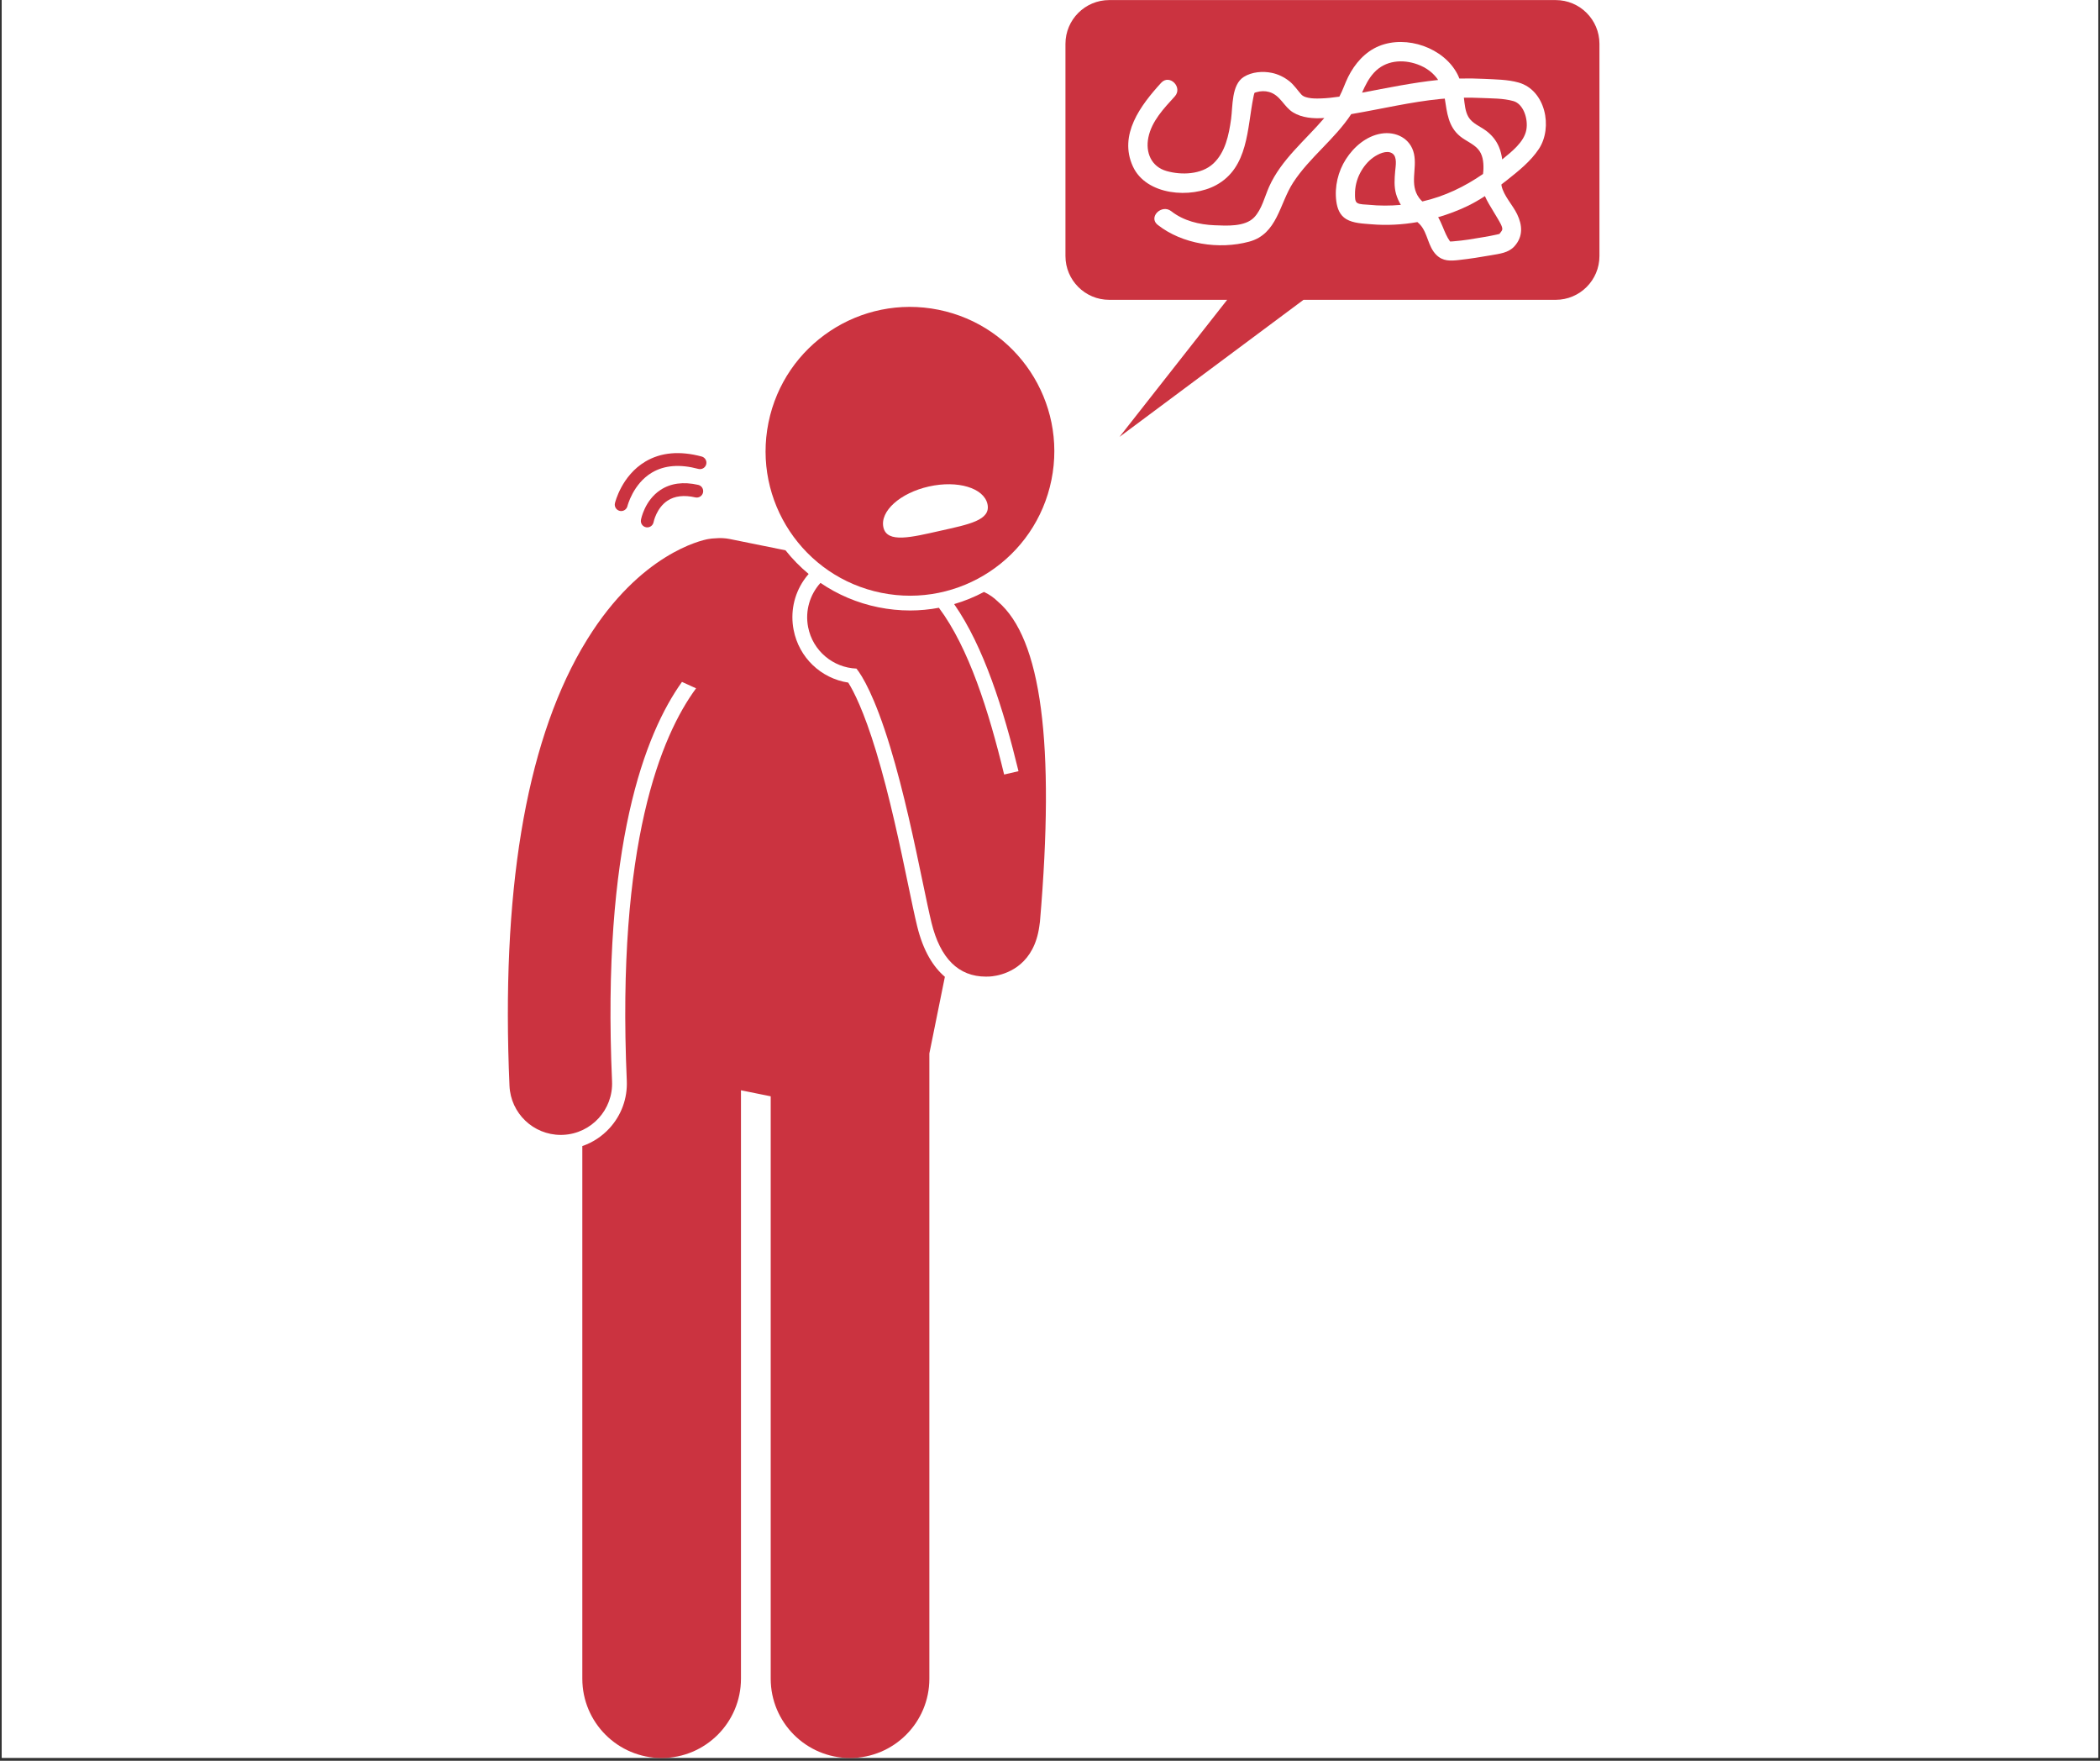
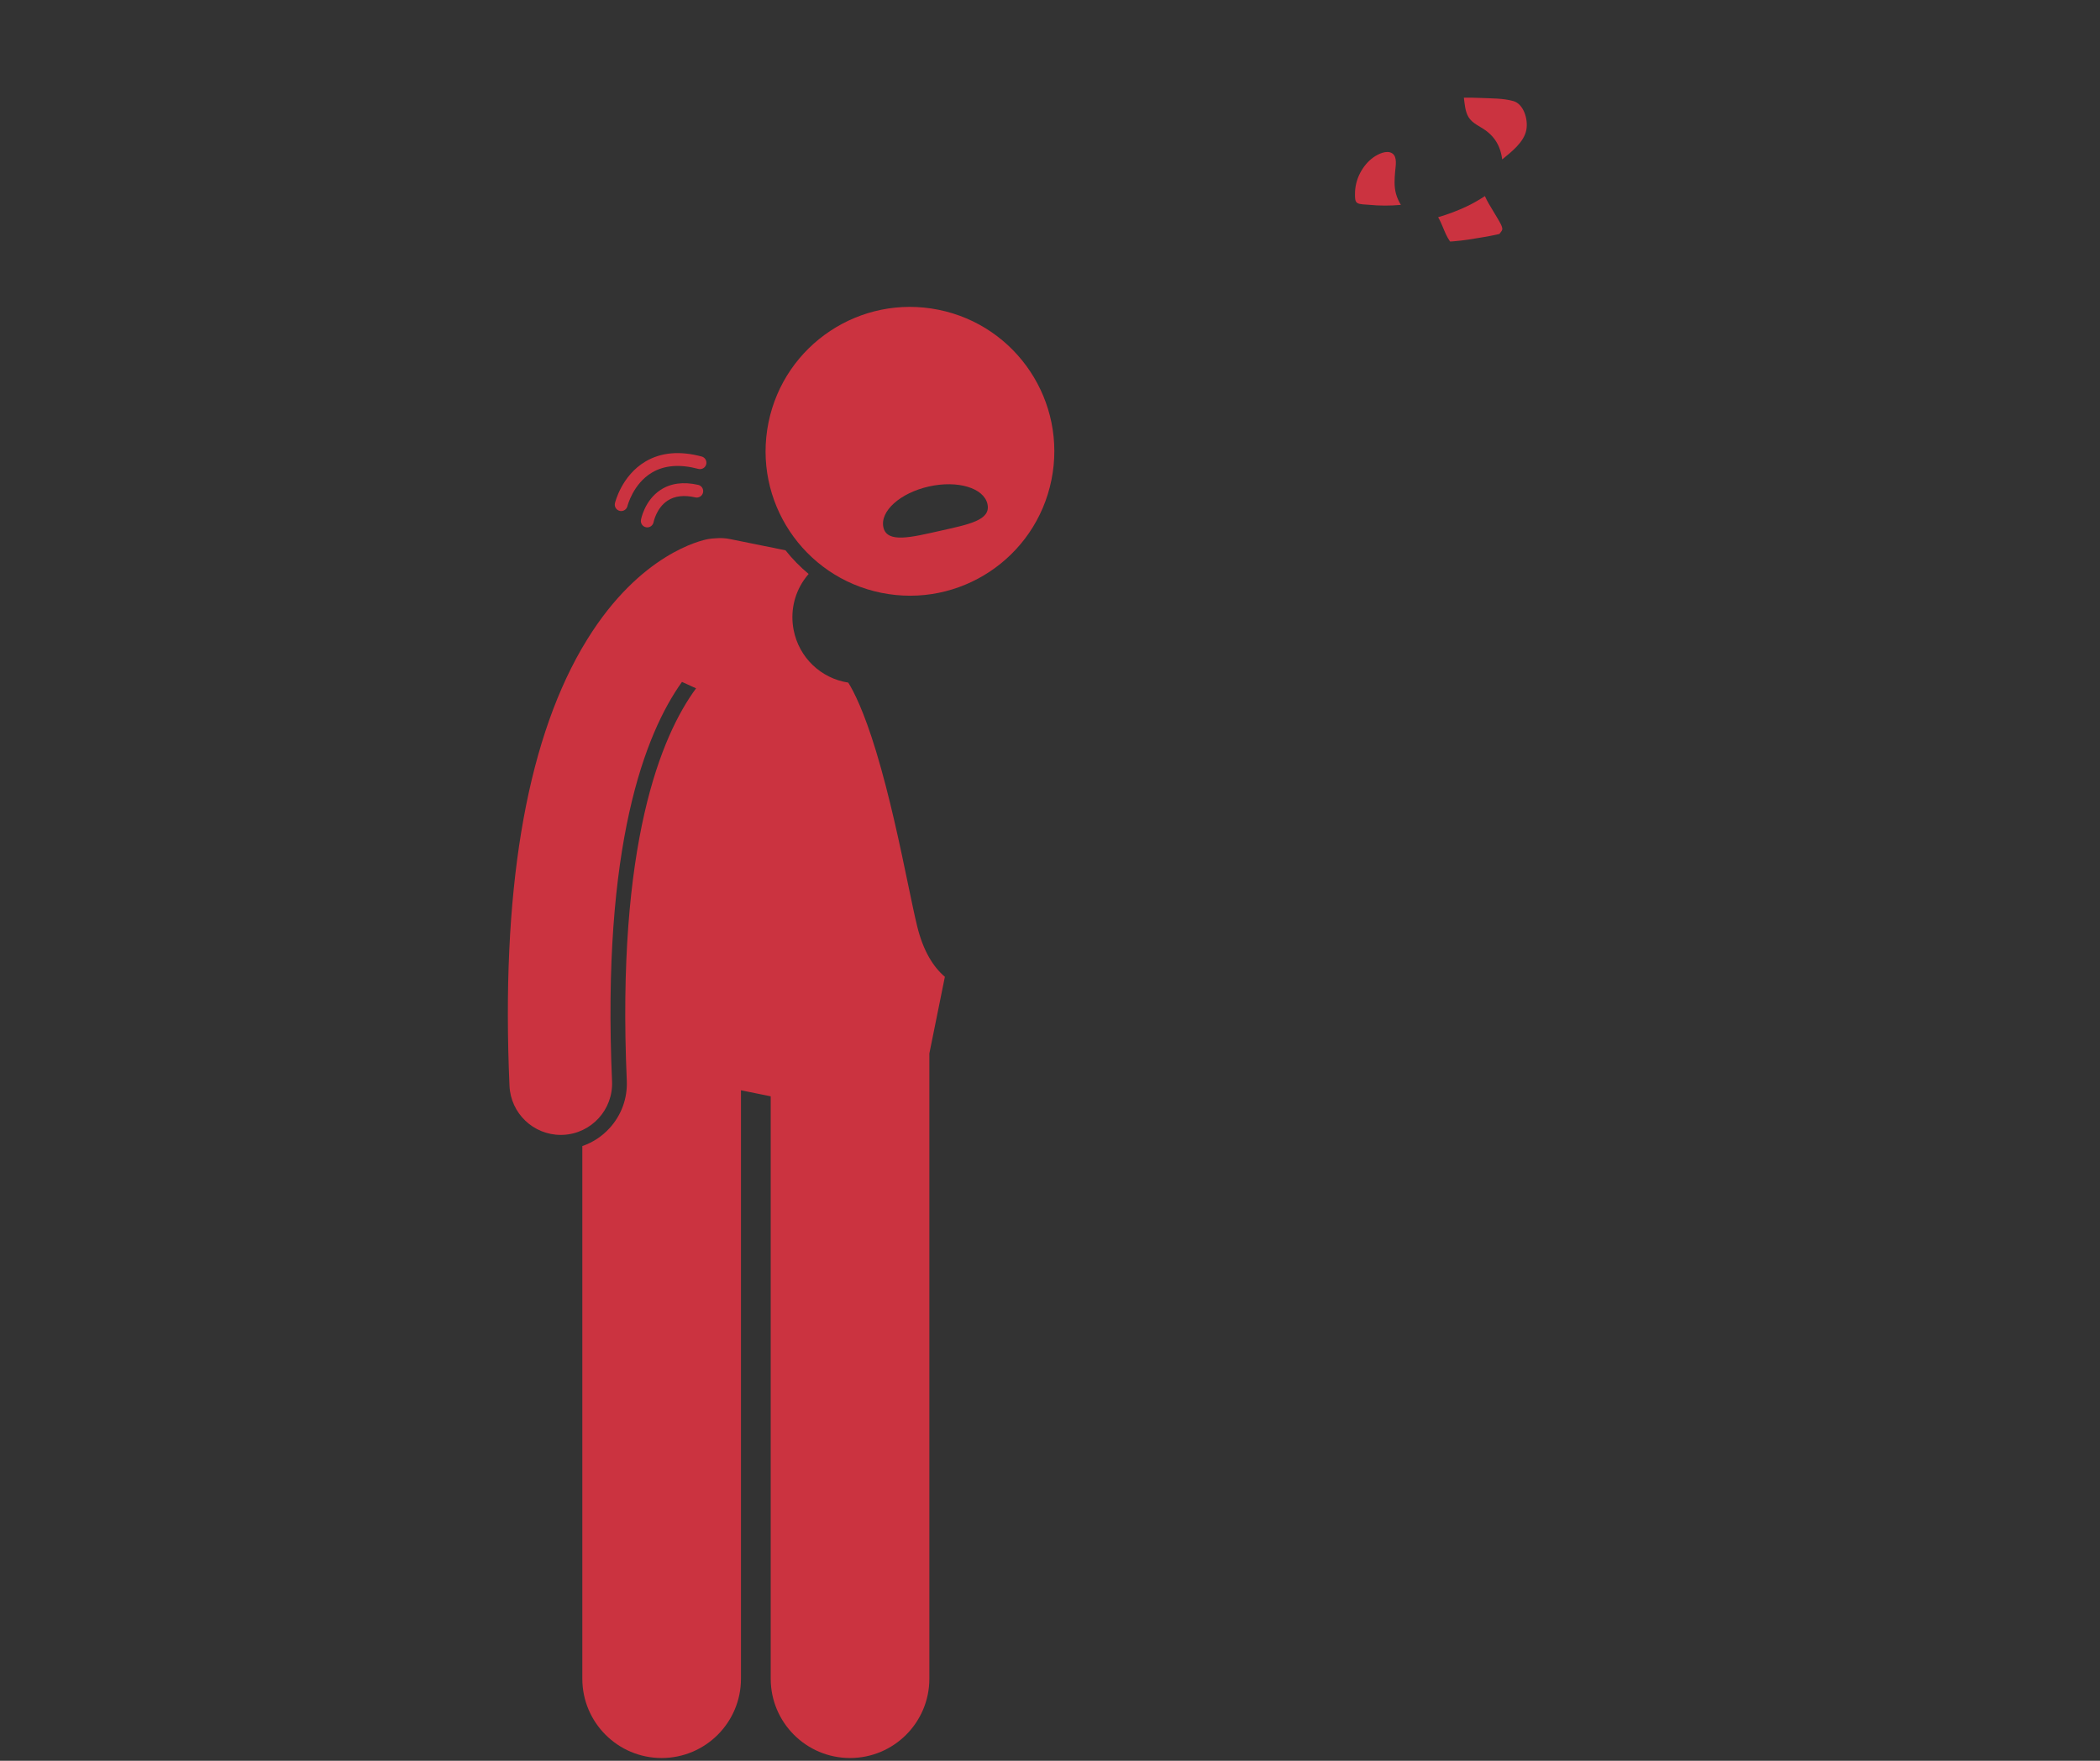
<svg xmlns="http://www.w3.org/2000/svg" width="940" zoomAndPan="magnify" viewBox="0 0 705 591" height="788" preserveAspectRatio="xMidYMid meet" version="1.0">
  <rect x="0" y="0" width="705" height="591" fill="#333333" stroke="none" />
  <defs>
    <clipPath id="0bb5cb439f">
-       <path d="M 0.594 0 L 704.402 0 L 704.402 590 L 0.594 590 Z M 0.594 0 " clip-rule="nonzero" />
-     </clipPath>
+       </clipPath>
    <clipPath id="36336bceb4">
      <path d="M 170 180 L 318 180 L 318 590 L 170 590 Z M 170 180 " clip-rule="nonzero" />
    </clipPath>
  </defs>
  <g clip-path="url(#0bb5cb439f)">
-     <path fill="#ffffff" d="M 0.594 0 L 704.406 0 L 704.406 590 L 0.594 590 Z M 0.594 0 " fill-opacity="1" fill-rule="nonzero" />
+     <path fill="#ffffff" d="M 0.594 0 L 704.406 590 L 0.594 590 Z M 0.594 0 " fill-opacity="1" fill-rule="nonzero" />
    <path fill="#ffffff" d="M 0.594 0 L 704.406 0 L 704.406 590 L 0.594 590 Z M 0.594 0 " fill-opacity="1" fill-rule="nonzero" />
  </g>
-   <path fill="#cb3340" d="M 522.254 100.637 C 530.371 100.637 536.957 94.055 536.957 85.934 L 536.957 14.723 C 536.957 6.605 530.371 0.023 522.254 0.023 L 372.387 0.023 C 364.27 0.023 357.688 6.605 357.688 14.723 L 357.688 85.934 C 357.688 94.055 364.27 100.637 372.387 100.637 L 411.973 100.637 L 375.828 146.641 L 437.602 100.637 Z M 388.656 75.473 C 385.387 72.902 389.992 68.359 393.223 70.902 C 397.316 74.117 402.594 75.395 407.707 75.605 C 411.777 75.773 417.918 76.18 421.012 72.988 C 423.613 70.297 424.566 66.02 426.055 62.684 C 430.156 53.527 438.203 47.109 444.59 39.609 C 440.84 39.867 437.109 39.551 434.125 37.742 C 430.953 35.816 429.898 31.957 426.055 30.871 C 424.684 30.484 423.254 30.527 421.891 30.918 C 421.379 31.066 421.316 31.055 421.121 31.207 C 420.969 31.719 420.879 32.141 420.77 32.672 C 418.664 43.133 419.125 56.219 408.289 62.125 C 399.805 66.75 384.805 65.609 380.332 55.871 C 375.441 45.223 382.945 35.32 389.812 27.801 C 392.625 24.723 397.184 29.305 394.383 32.371 C 390.758 36.34 386.625 40.672 385.523 46.133 C 384.504 51.16 386.48 55.945 391.641 57.41 C 396.637 58.832 403.301 58.613 407.289 54.934 C 411.371 51.168 412.555 45.246 413.289 39.992 C 413.891 35.703 413.367 28.414 417.59 25.793 C 420.293 24.117 423.891 23.828 426.941 24.453 C 429.109 24.895 431.102 25.883 432.84 27.242 C 434.438 28.488 435.926 30.715 436.887 31.73 C 437.43 32.301 438.055 32.57 439.219 32.816 C 440.543 33.094 441.922 33.086 443.27 33.047 C 445.402 32.988 447.523 32.75 449.637 32.438 C 449.648 32.418 449.66 32.398 449.672 32.379 C 450.812 30.258 451.527 27.957 452.598 25.809 C 454.82 21.359 458.281 17.371 462.957 15.461 C 472.191 11.684 484.719 15.996 489.32 24.961 C 489.559 25.418 489.746 25.891 489.934 26.359 C 492.703 26.289 495.473 26.328 498.25 26.469 C 502.031 26.664 506.145 26.672 509.805 27.703 C 518.832 30.242 521.391 42.766 516.633 49.969 C 513.863 54.164 509.828 57.352 505.934 60.449 C 505.309 60.945 504.68 61.418 504.051 61.902 C 504.066 62.051 504.055 62.211 504.086 62.355 C 504.82 65.746 507.844 68.805 509.332 71.91 C 511.105 75.609 511.367 79.383 508.43 82.652 C 506.41 84.891 503.438 85.16 500.633 85.664 C 497.051 86.305 493.445 86.859 489.832 87.266 C 486.969 87.59 484.414 87.758 482.18 85.535 C 479.371 82.742 479.348 78.375 476.844 75.508 C 476.539 75.156 476.191 74.844 475.84 74.539 C 470.734 75.43 465.527 75.715 460.359 75.273 C 457.672 75.043 454.336 74.973 451.957 73.547 C 449.773 72.238 448.93 69.953 448.617 67.547 C 447.98 62.672 449.191 57.543 451.852 53.41 C 454.523 49.254 458.715 45.656 463.707 44.84 C 468.656 44.035 473.551 46.461 474.691 51.613 C 475.805 56.672 473.094 61.898 476.43 66.441 C 476.754 66.879 477.117 67.262 477.5 67.621 C 485.02 65.891 491.672 62.672 497.867 58.398 C 497.938 57.836 498 57.273 498.012 56.707 C 498.074 54.336 497.797 51.793 496.125 49.969 C 494.512 48.203 492.039 47.27 490.191 45.758 C 486.16 42.461 485.801 37.809 485.035 33.098 C 484.539 33.141 484.039 33.168 483.543 33.219 C 473.676 34.195 464.023 36.52 454.266 38.191 C 454.059 38.227 453.84 38.266 453.625 38.305 C 448.074 46.754 439.629 52.832 434.129 61.281 C 429.508 68.383 428.855 78.555 419.359 81.113 C 409.234 83.848 396.914 81.965 388.656 75.473 Z M 388.656 75.473 " fill-opacity="1" fill-rule="nonzero" />
  <path fill="#cb3340" d="M 468.668 65.078 C 467.969 62.57 468.156 60.055 468.375 57.5 C 468.523 55.746 469.176 52.645 467.395 51.477 C 465.516 50.242 462.582 51.738 461.023 52.852 C 459.176 54.176 457.711 56.004 456.652 58 C 455.473 60.223 454.859 62.73 454.891 65.246 C 454.902 66.234 454.832 67.617 455.66 68.129 C 456.551 68.68 458.43 68.621 459.488 68.73 C 463.074 69.098 466.695 69.09 470.289 68.766 C 469.602 67.613 469.035 66.391 468.668 65.078 Z M 468.668 65.078 " fill-opacity="1" fill-rule="nonzero" />
  <path fill="#cb3340" d="M 482.805 72.906 C 483.406 73.941 483.895 75.051 484.359 76.164 C 485.055 77.852 485.699 79.477 486.746 80.965 C 486.773 81.004 486.781 81.027 486.793 81.055 C 487.223 81.07 487.691 81.012 488.102 80.98 C 491.363 80.727 494.617 80.176 497.836 79.621 C 499.391 79.355 500.949 79.086 502.488 78.73 C 502.793 78.66 503.137 78.598 503.449 78.5 C 503.293 78.457 504.234 77.652 504.336 77.004 C 504.484 76.09 503.305 74.258 502.766 73.316 C 501.82 71.652 500.762 70.059 499.82 68.391 C 499.352 67.566 498.891 66.711 498.504 65.824 C 496.629 67.035 494.703 68.172 492.66 69.152 C 489.492 70.676 486.184 71.914 482.805 72.906 Z M 482.805 72.906 " fill-opacity="1" fill-rule="nonzero" />
-   <path fill="#cb3340" d="M 482.809 26.844 C 481.207 24.465 478.836 22.68 475.902 21.617 C 470.84 19.777 465.102 20.262 461.312 24.348 C 459.484 26.316 458.328 28.68 457.258 31.102 C 465.746 29.504 474.211 27.742 482.809 26.844 Z M 482.809 26.844 " fill-opacity="1" fill-rule="nonzero" />
  <path fill="#cb3340" d="M 492.992 39.289 C 494.277 41.457 496.945 42.426 498.898 43.883 C 500.844 45.336 502.297 47.109 503.238 49.352 C 503.793 50.68 504.125 52.082 504.309 53.508 C 507.438 50.949 511.668 47.703 512.418 43.566 C 513.082 39.902 511.426 34.887 508.09 33.934 C 504.656 32.957 500.766 33.051 497.23 32.883 C 495.297 32.789 493.371 32.77 491.445 32.793 C 491.723 34.949 491.863 37.387 492.992 39.289 Z M 492.992 39.289 " fill-opacity="1" fill-rule="nonzero" />
  <g clip-path="url(#36336bceb4)">
    <path fill="#cb3340" d="M 307.898 310.844 C 307.039 307.324 306.055 302.586 304.91 297.102 C 302.281 284.457 298.699 267.258 294.102 252.137 C 289.977 238.582 286.586 232.004 284.77 229.113 C 275.609 227.703 268.246 220.738 266.434 211.438 C 265.301 205.621 266.496 199.711 269.809 194.797 C 270.32 194.035 270.883 193.332 271.473 192.648 C 268.605 190.27 266.004 187.605 263.703 184.707 L 245.066 180.934 C 243.438 180.605 241.82 180.531 240.246 180.676 C 239.41 180.707 238.566 180.777 237.719 180.938 C 235.371 181.367 214.988 185.895 197.254 214.434 C 196.559 215.551 195.863 216.695 195.176 217.891 C 176.332 250.695 168.215 300.004 171.043 364.449 C 171.449 373.699 179.074 380.926 188.246 380.926 C 188.5 380.926 188.754 380.922 189.012 380.91 C 198.52 380.492 205.891 372.449 205.473 362.941 C 201.988 283.613 216.57 246.188 228.949 228.879 L 233.68 231.035 C 221.98 246.922 206.926 283.082 210.422 362.723 C 210.684 368.641 208.621 374.309 204.617 378.68 C 202.078 381.453 198.949 383.484 195.492 384.672 L 195.492 563.441 C 195.492 578.152 207.418 590.07 222.121 590.07 C 236.828 590.07 248.754 578.152 248.754 563.441 L 248.754 365.949 L 258.738 367.973 L 258.738 563.441 C 258.738 578.152 270.664 590.07 285.367 590.07 C 300.074 590.07 312 578.152 312 563.441 L 312 353.586 L 317.207 327.863 C 313.352 324.574 309.953 319.273 307.898 310.844 Z M 307.898 310.844 " fill-opacity="1" fill-rule="nonzero" />
  </g>
-   <path fill="#cb3340" d="M 320.32 202.762 C 330.25 217.016 336.852 237.938 341.926 258.848 L 337.102 259.965 C 331.93 238.59 325.234 217.426 315.203 204 C 312.055 204.586 308.824 204.906 305.535 204.906 C 301.98 204.906 298.398 204.543 294.887 203.832 C 287.703 202.379 281.148 199.535 275.441 195.645 C 271.934 199.531 270.215 204.953 271.297 210.488 C 272.855 218.488 279.719 224.105 287.523 224.41 C 289.402 226.766 293.598 233.465 298.84 250.691 C 303.5 266.004 307.109 283.348 309.746 296.008 C 310.887 301.484 311.871 306.215 312.711 309.672 C 315.645 321.707 321.793 327.797 331 327.797 C 331.43 327.797 331.867 327.785 332.309 327.762 C 332.758 327.734 333.539 327.652 334.508 327.461 C 338.848 326.605 347.16 323.316 348.902 310.992 C 349.004 310.445 349.078 309.887 349.129 309.324 C 354.242 249.652 349.609 214.312 334.973 201.883 C 333.641 200.578 332.082 199.492 330.344 198.684 C 327.164 200.367 323.816 201.746 320.32 202.762 Z M 320.32 202.762 " fill-opacity="1" fill-rule="nonzero" />
  <path fill="#cb3340" d="M 257.984 141.859 C 252.672 168.094 269.637 193.668 295.867 198.977 C 322.102 204.289 347.672 187.328 352.984 161.094 C 358.293 134.859 341.336 109.289 315.098 103.977 C 288.867 98.668 263.293 115.629 257.984 141.859 Z M 331.504 169.18 C 332.719 174.598 325.316 175.996 315.668 178.156 C 306.023 180.32 297.789 182.43 296.574 177.012 C 295.359 171.594 302.191 165.449 311.84 163.289 C 321.484 161.125 330.289 163.762 331.504 169.18 Z M 331.504 169.18 " fill-opacity="1" fill-rule="nonzero" />
  <path fill="#cb3340" d="M 234.395 162.746 C 229.41 161.617 225.145 162.191 221.715 164.461 C 216.414 167.961 215.227 174.215 215.18 174.48 C 214.965 175.645 215.738 176.762 216.906 176.977 C 216.984 176.992 217.062 177.004 217.145 177.008 C 218.219 177.086 219.207 176.344 219.414 175.258 C 219.422 175.211 220.359 170.496 224.121 168.031 C 226.527 166.453 229.664 166.09 233.438 166.949 C 234.598 167.211 235.754 166.484 236.016 165.324 C 236.281 164.164 235.555 163.012 234.395 162.746 Z M 234.395 162.746 " fill-opacity="1" fill-rule="nonzero" />
  <path fill="#cb3340" d="M 237.082 155.863 C 237.391 154.715 236.707 153.535 235.559 153.227 C 228.203 151.258 221.836 151.832 216.633 154.938 C 208.711 159.664 206.535 168.512 206.445 168.887 C 206.172 170.039 206.883 171.195 208.039 171.473 C 208.156 171.5 208.27 171.52 208.387 171.527 C 209.418 171.602 210.383 170.922 210.637 169.887 C 210.652 169.809 212.523 162.383 218.875 158.613 C 223.039 156.145 228.273 155.73 234.445 157.387 C 235.598 157.688 236.773 157.012 237.082 155.863 Z M 237.082 155.863 " fill-opacity="1" fill-rule="nonzero" />
</svg>